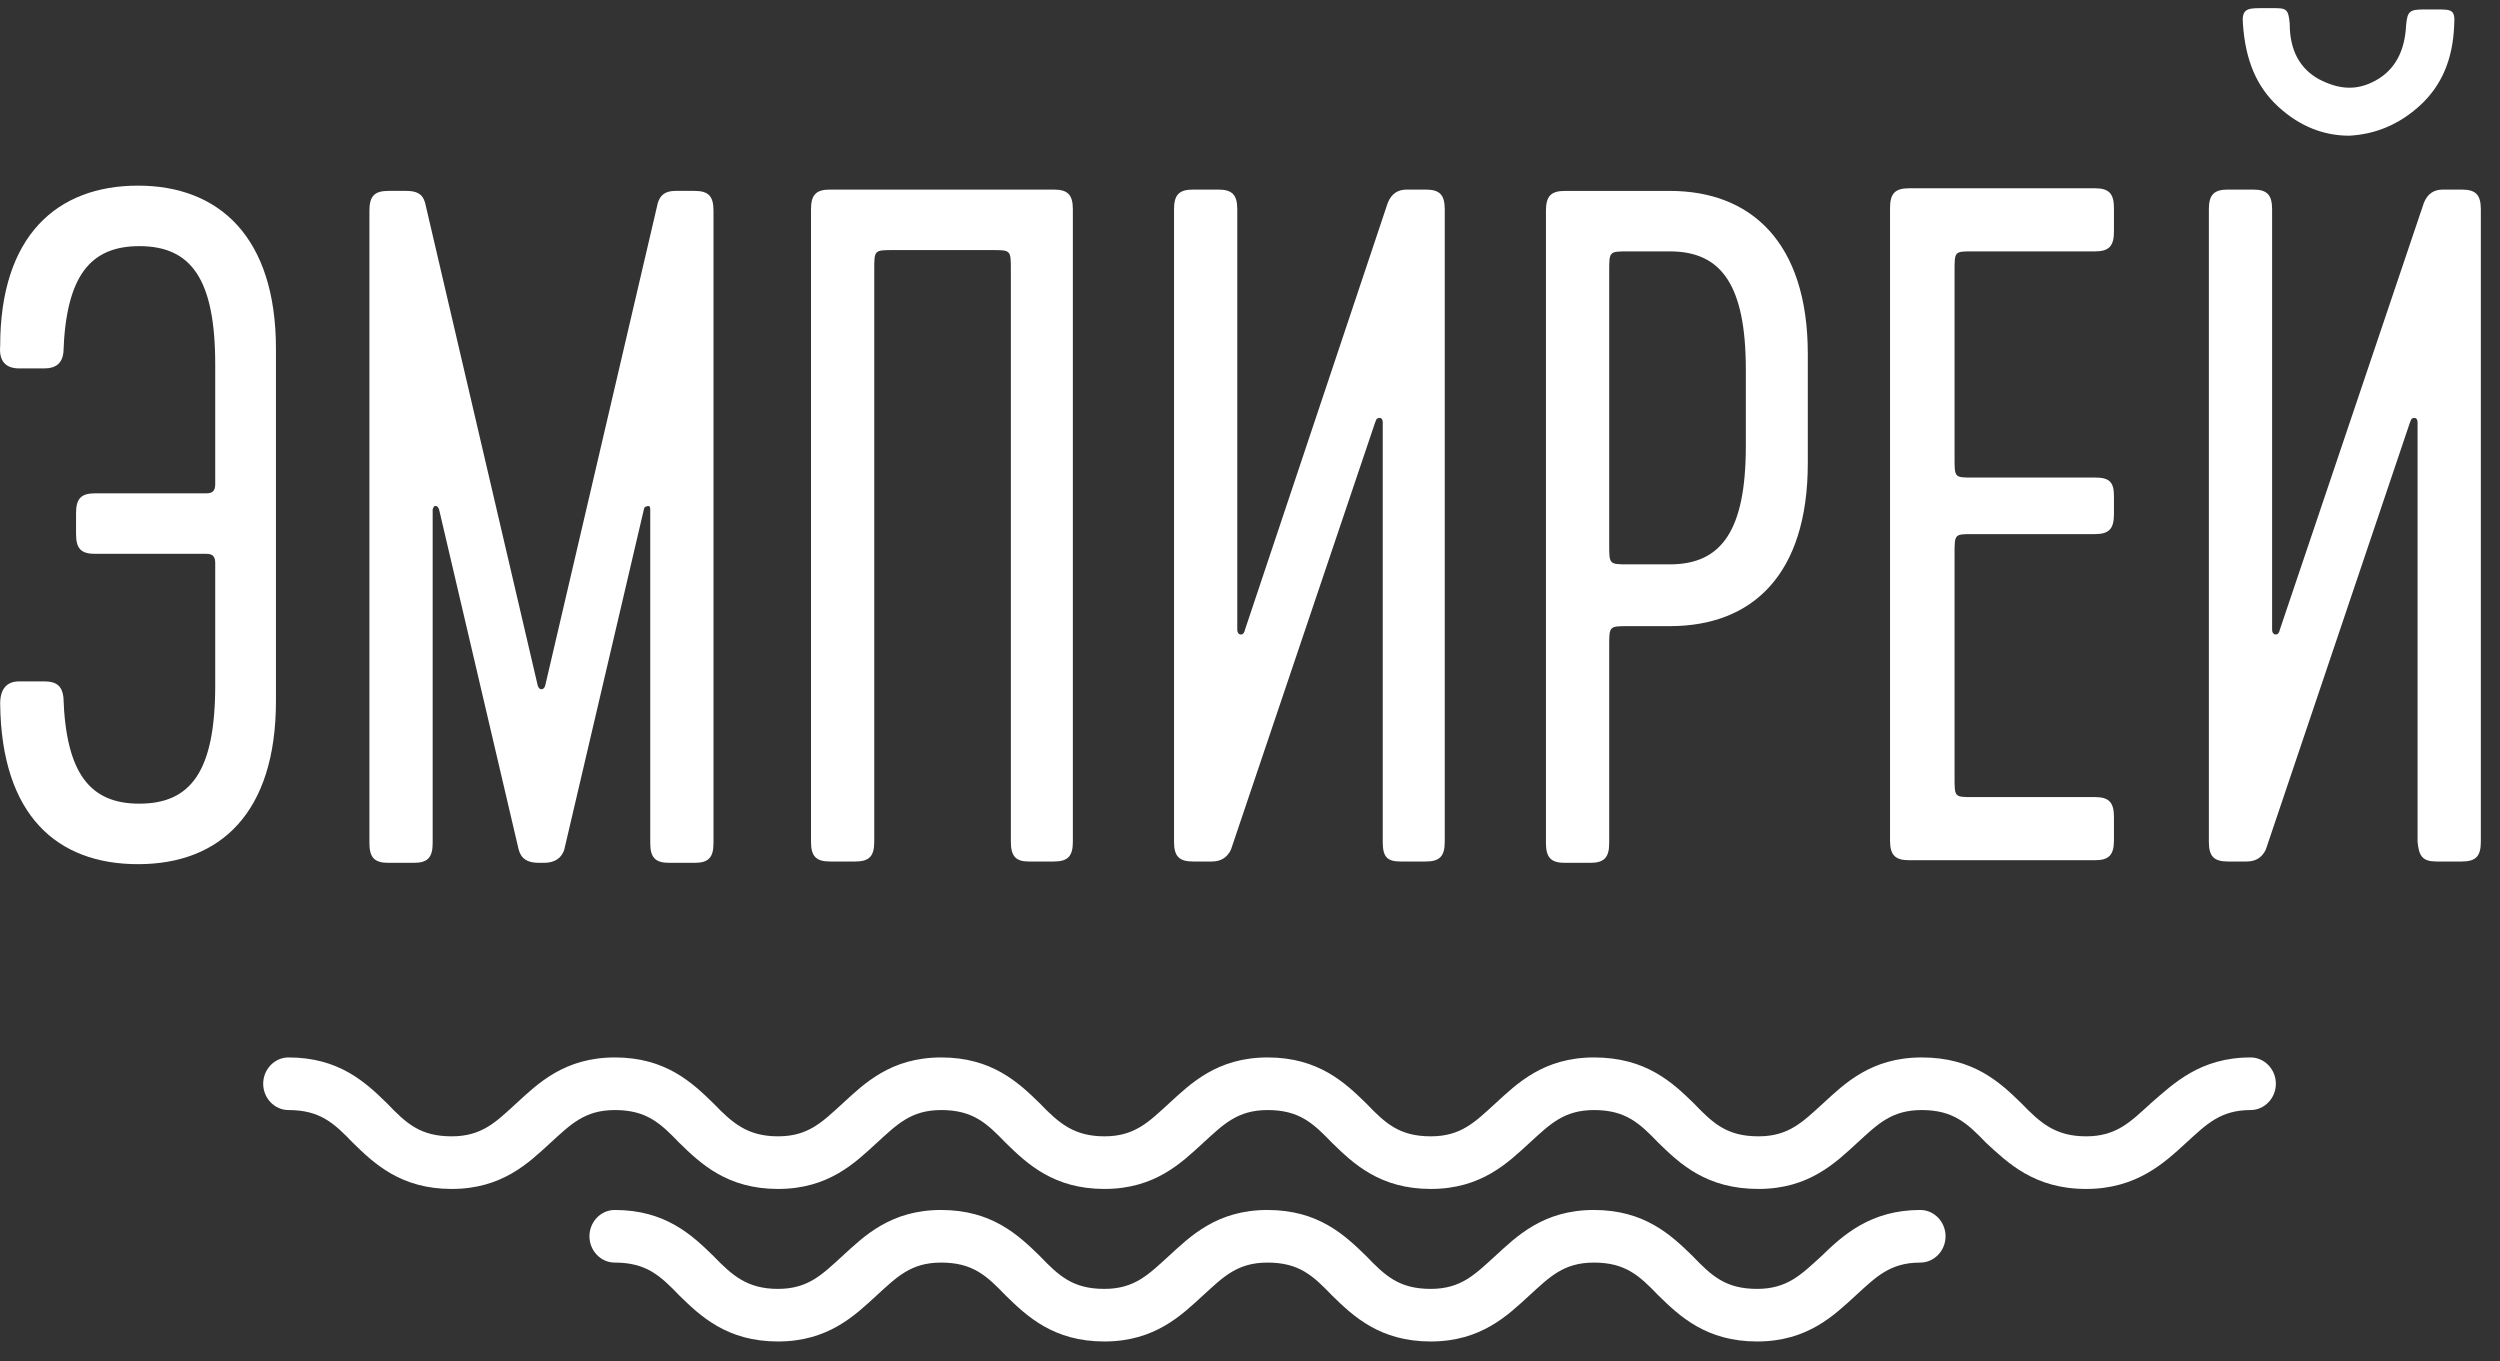
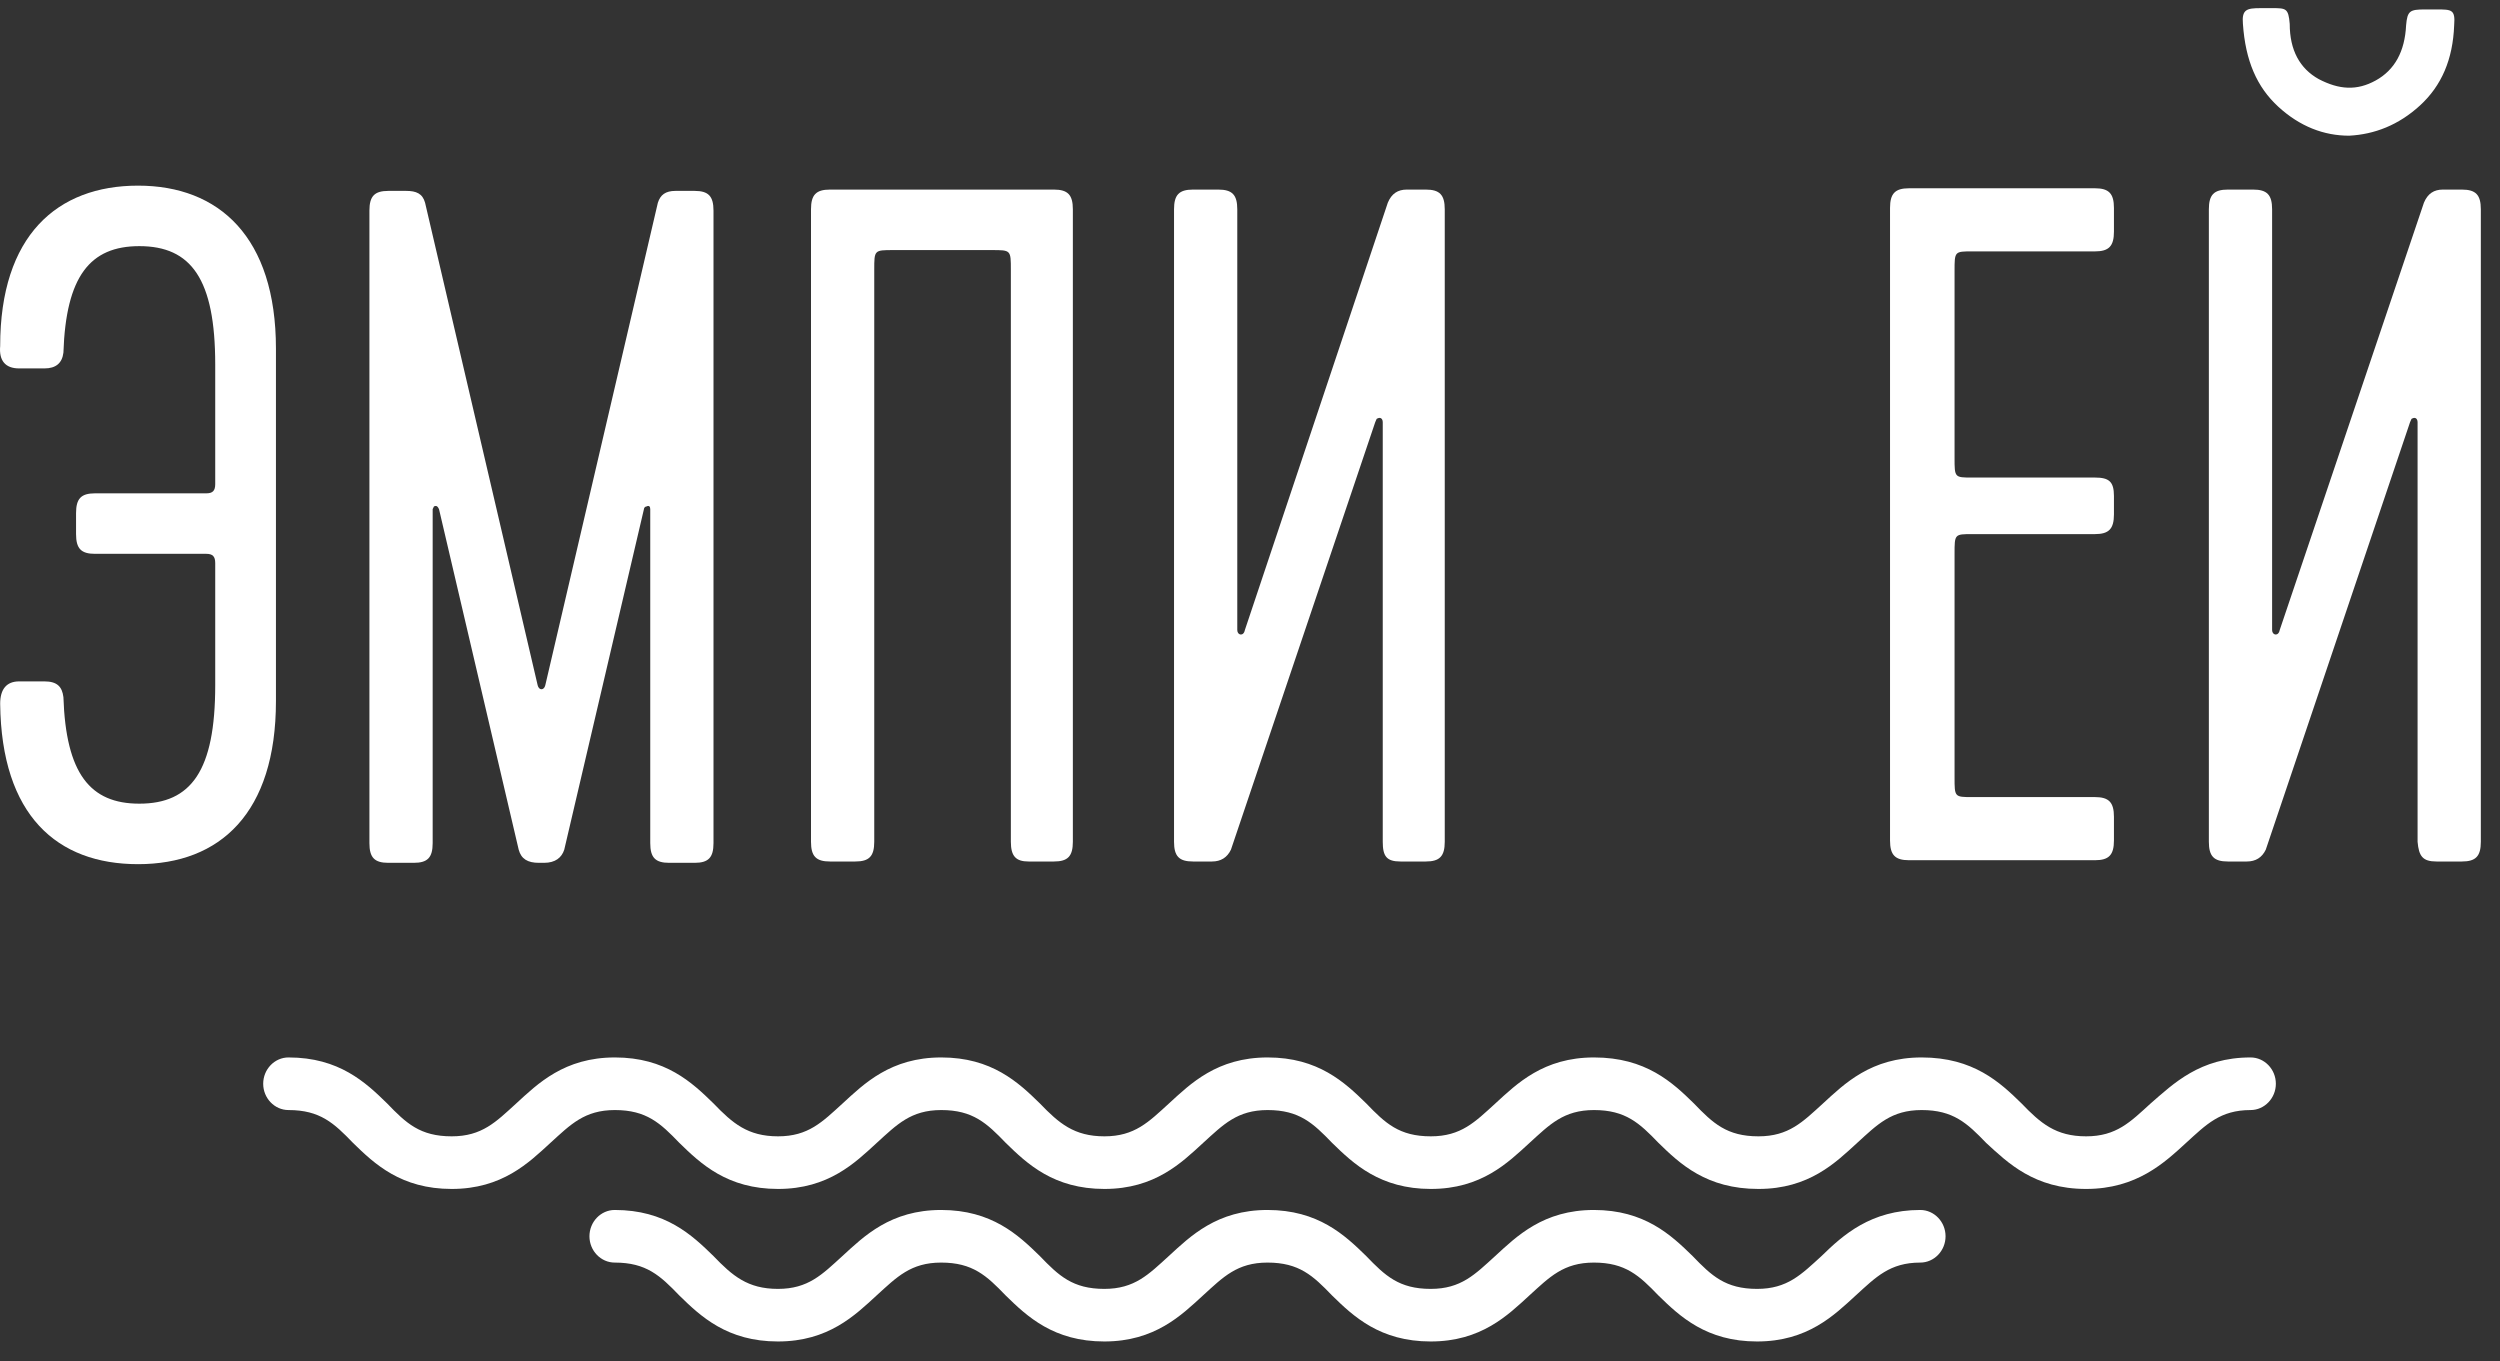
<svg xmlns="http://www.w3.org/2000/svg" width="90" height="49" viewBox="0 0 90 49" fill="none">
  <rect x="0" y="0" width="90" height="49" fill="#333333" stroke="none" />
  <path d="M82.02 3.843C82.794 4.553 83.659 4.885 84.57 4.885C85.481 4.837 86.346 4.506 87.121 3.796C87.895 3.086 88.305 2.139 88.35 0.908C88.396 0.34 88.259 0.34 87.713 0.34H87.303C86.756 0.34 86.665 0.388 86.62 0.908C86.574 1.855 86.21 2.518 85.527 2.896C84.844 3.275 84.206 3.228 83.477 2.849C82.794 2.47 82.43 1.808 82.43 0.861C82.384 0.293 82.293 0.293 81.792 0.293H81.382C80.881 0.293 80.699 0.34 80.745 0.861C80.836 2.186 81.246 3.133 82.02 3.843Z" fill="white" />
  <path d="M5.015 28.932C3.239 28.932 2.374 27.843 2.283 25.098C2.237 24.719 2.055 24.53 1.6 24.53H0.689C0.233 24.53 0.006 24.814 0.006 25.334C0.051 29.358 2.055 31.11 4.97 31.11C7.93 31.11 9.934 29.263 9.934 25.24V12.553C9.934 8.53 7.884 6.683 4.97 6.683C2.055 6.683 0.006 8.482 0.006 12.459C-0.04 12.979 0.188 13.263 0.689 13.263H1.6C2.01 13.263 2.237 13.074 2.283 12.695C2.374 9.95 3.239 8.861 5.015 8.861C6.882 8.861 7.748 10.044 7.748 13.121V17.429C7.748 17.666 7.657 17.76 7.429 17.76H3.421C2.92 17.76 2.738 17.95 2.738 18.471V19.228C2.738 19.749 2.92 19.938 3.421 19.938H7.429C7.657 19.938 7.748 20.033 7.748 20.269V24.672C7.748 27.749 6.882 28.932 5.015 28.932Z" fill="white" />
  <path d="M14.62 6.872H13.982C13.482 6.872 13.299 7.062 13.299 7.583V30.352C13.299 30.873 13.482 31.062 13.982 31.062H14.893C15.394 31.062 15.576 30.873 15.576 30.352V18.328L15.622 18.233C15.713 18.186 15.758 18.233 15.804 18.328L18.673 30.589C18.764 30.92 18.992 31.062 19.402 31.062H19.584C19.994 31.062 20.221 30.873 20.313 30.589L23.182 18.328C23.182 18.281 23.227 18.233 23.273 18.233C23.364 18.186 23.409 18.233 23.409 18.328V30.352C23.409 30.873 23.592 31.062 24.093 31.062H25.003C25.504 31.062 25.686 30.873 25.686 30.352V7.583C25.686 7.062 25.504 6.872 25.003 6.872H24.32C23.956 6.872 23.774 7.015 23.683 7.299L19.63 24.671C19.584 24.861 19.402 24.861 19.356 24.671L15.303 7.299C15.212 6.967 14.984 6.872 14.62 6.872Z" fill="white" />
  <path d="M37.029 31.014H37.94C38.441 31.014 38.623 30.825 38.623 30.304V7.535C38.623 7.014 38.441 6.825 37.94 6.825H29.879C29.378 6.825 29.196 7.014 29.196 7.535V30.304C29.196 30.825 29.378 31.014 29.879 31.014H30.79C31.291 31.014 31.473 30.825 31.473 30.304V9.713C31.473 9.003 31.473 9.003 32.156 9.003H35.708C36.391 9.003 36.391 9.003 36.391 9.713V30.304C36.391 30.825 36.573 31.014 37.029 31.014Z" fill="white" />
  <path d="M50.417 31.014H51.328C51.828 31.014 52.011 30.825 52.011 30.304V7.535C52.011 7.014 51.828 6.825 51.328 6.825H50.644C50.326 6.825 50.098 6.967 49.961 7.298L44.815 22.683C44.77 22.92 44.542 22.872 44.542 22.683V7.535C44.542 7.014 44.36 6.825 43.859 6.825H42.948C42.447 6.825 42.265 7.014 42.265 7.535V30.304C42.265 30.825 42.447 31.014 42.948 31.014H43.631C43.95 31.014 44.178 30.872 44.314 30.588L49.506 15.204C49.551 15.109 49.551 15.062 49.597 15.062C49.688 15.014 49.779 15.062 49.779 15.204V30.304C49.779 30.825 49.916 31.014 50.417 31.014Z" fill="white" />
-   <path d="M56.337 6.873C55.837 6.873 55.654 7.062 55.654 7.583V30.352C55.654 30.873 55.837 31.062 56.337 31.062H57.248C57.749 31.062 57.931 30.873 57.931 30.352V23.252C57.931 22.541 57.931 22.541 58.614 22.541H60.117C63.078 22.541 65.081 20.695 65.081 16.672V12.743C65.081 8.719 63.032 6.873 60.117 6.873H56.337ZM62.85 13.311V16.056C62.85 19.086 61.984 20.317 60.117 20.317H58.614C57.931 20.317 57.931 20.317 57.931 19.607V9.76C57.931 9.05 57.931 9.05 58.614 9.05H60.117C61.984 9.05 62.85 10.281 62.85 13.311Z" fill="white" />
  <path d="M71.001 9.05H75.419C75.92 9.05 76.102 8.861 76.102 8.34V7.488C76.102 6.967 75.92 6.778 75.419 6.778H68.724C68.223 6.778 68.041 6.967 68.041 7.488V30.258C68.041 30.778 68.223 30.968 68.724 30.968H75.419C75.92 30.968 76.102 30.778 76.102 30.258V29.405C76.102 28.885 75.92 28.695 75.419 28.695H71.001C70.364 28.695 70.364 28.695 70.364 27.985V19.938C70.364 19.228 70.364 19.228 71.001 19.228H75.419C75.92 19.228 76.102 19.038 76.102 18.518V17.855C76.102 17.334 75.92 17.192 75.419 17.192H71.001C70.364 17.192 70.364 17.192 70.364 16.482V9.76C70.364 9.05 70.364 9.05 71.001 9.05Z" fill="white" />
  <path d="M87.716 31.014H88.627C89.128 31.014 89.31 30.825 89.31 30.304V7.535C89.31 7.014 89.128 6.825 88.627 6.825H87.944C87.625 6.825 87.398 6.967 87.261 7.298L82.069 22.683C82.024 22.92 81.796 22.872 81.796 22.683V7.535C81.796 7.014 81.614 6.825 81.113 6.825H80.202C79.701 6.825 79.519 7.014 79.519 7.535V30.304C79.519 30.825 79.701 31.014 80.202 31.014H80.885C81.204 31.014 81.432 30.872 81.568 30.588L86.76 15.204C86.806 15.109 86.806 15.062 86.851 15.062C86.942 15.014 87.033 15.062 87.033 15.204V30.304C87.079 30.825 87.216 31.014 87.716 31.014Z" fill="white" />
  <path d="M75.1 42.802C76.921 42.802 77.923 41.855 78.697 41.145C79.426 40.482 79.927 39.962 81.02 39.962C81.521 39.962 81.931 39.535 81.931 39.015C81.931 38.494 81.521 38.068 81.02 38.068C79.198 38.068 78.242 39.015 77.422 39.725C76.694 40.388 76.193 40.908 75.1 40.908C74.007 40.908 73.46 40.435 72.777 39.725C72.003 38.967 71.046 38.068 69.179 38.068C67.358 38.068 66.401 39.015 65.627 39.725C64.898 40.388 64.397 40.908 63.304 40.908C62.166 40.908 61.665 40.435 60.982 39.725C60.208 38.967 59.251 38.068 57.384 38.068C55.563 38.068 54.606 39.015 53.832 39.725C53.103 40.388 52.602 40.908 51.509 40.908C50.371 40.908 49.87 40.435 49.187 39.725C48.413 38.967 47.456 38.068 45.635 38.068C43.813 38.068 42.857 39.015 42.082 39.725C41.354 40.388 40.853 40.908 39.76 40.908C38.667 40.908 38.12 40.435 37.437 39.725C36.663 38.967 35.707 38.068 33.885 38.068C32.063 38.068 31.107 39.015 30.333 39.725C29.604 40.388 29.103 40.908 28.01 40.908C26.917 40.908 26.371 40.435 25.688 39.725C24.913 38.967 23.957 38.068 22.136 38.068C20.314 38.068 19.358 39.015 18.583 39.725C17.855 40.388 17.354 40.908 16.261 40.908C15.122 40.908 14.621 40.435 13.938 39.725C13.164 38.967 12.208 38.068 10.386 38.068C9.885 38.068 9.475 38.494 9.475 39.015C9.475 39.535 9.885 39.962 10.386 39.962C11.524 39.962 12.025 40.435 12.709 41.145C13.483 41.902 14.439 42.802 16.261 42.802C18.082 42.802 19.039 41.855 19.813 41.145C20.542 40.482 21.043 39.962 22.136 39.962C23.274 39.962 23.775 40.435 24.458 41.145C25.232 41.902 26.189 42.802 28.01 42.802C29.832 42.802 30.788 41.855 31.562 41.145C32.291 40.482 32.792 39.962 33.885 39.962C35.024 39.962 35.525 40.435 36.208 41.145C36.982 41.902 37.938 42.802 39.76 42.802C41.581 42.802 42.538 41.855 43.312 41.145C44.041 40.482 44.542 39.962 45.635 39.962C46.773 39.962 47.274 40.435 47.957 41.145C48.731 41.902 49.688 42.802 51.509 42.802C53.331 42.802 54.287 41.855 55.062 41.145C55.79 40.482 56.291 39.962 57.384 39.962C58.523 39.962 59.024 40.435 59.707 41.145C60.481 41.902 61.437 42.802 63.304 42.802C65.126 42.802 66.082 41.855 66.857 41.145C67.585 40.482 68.086 39.962 69.179 39.962C70.318 39.962 70.819 40.435 71.502 41.145C72.276 41.855 73.233 42.802 75.1 42.802Z" fill="white" />
  <path d="M65.577 45.216C64.849 45.879 64.347 46.4 63.255 46.4C62.116 46.4 61.615 45.926 60.932 45.216C60.158 44.459 59.201 43.559 57.38 43.559C55.558 43.559 54.602 44.506 53.828 45.216C53.099 45.879 52.598 46.4 51.505 46.4C50.366 46.4 49.865 45.926 49.182 45.216C48.408 44.459 47.452 43.559 45.63 43.559C43.809 43.559 42.852 44.506 42.078 45.216C41.349 45.879 40.848 46.4 39.755 46.4C38.617 46.4 38.116 45.926 37.433 45.216C36.659 44.459 35.702 43.559 33.881 43.559C32.059 43.559 31.103 44.506 30.328 45.216C29.6 45.879 29.099 46.4 28.006 46.4C26.913 46.4 26.366 45.926 25.683 45.216C24.909 44.459 23.953 43.559 22.131 43.559C21.63 43.559 21.22 43.985 21.22 44.506C21.22 45.027 21.63 45.453 22.131 45.453C23.27 45.453 23.77 45.926 24.454 46.636C25.228 47.394 26.184 48.293 28.006 48.293C29.828 48.293 30.784 47.346 31.558 46.636C32.287 45.973 32.788 45.453 33.881 45.453C35.019 45.453 35.52 45.926 36.203 46.636C36.977 47.394 37.934 48.293 39.755 48.293C41.577 48.293 42.533 47.346 43.308 46.636C44.036 45.973 44.537 45.453 45.63 45.453C46.769 45.453 47.27 45.926 47.953 46.636C48.727 47.394 49.683 48.293 51.505 48.293C53.327 48.293 54.283 47.346 55.057 46.636C55.786 45.973 56.287 45.453 57.38 45.453C58.518 45.453 59.019 45.926 59.702 46.636C60.477 47.394 61.433 48.293 63.255 48.293C65.076 48.293 66.032 47.346 66.807 46.636C67.535 45.973 68.036 45.453 69.129 45.453C69.63 45.453 70.04 45.027 70.04 44.506C70.04 43.985 69.63 43.559 69.129 43.559C67.353 43.559 66.351 44.459 65.577 45.216Z" fill="white" />
</svg>